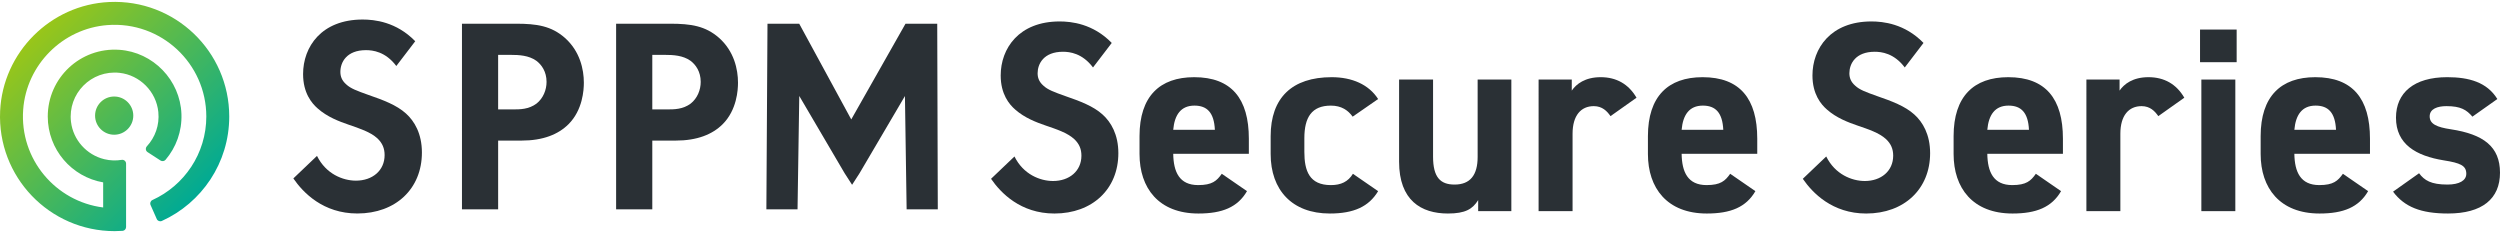
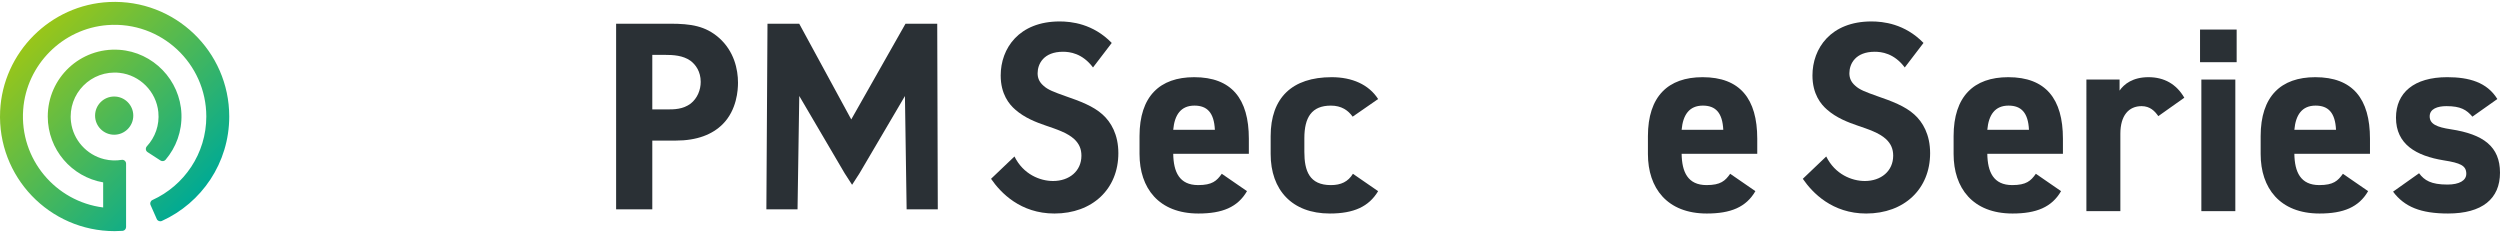
<svg xmlns="http://www.w3.org/2000/svg" id="_レイヤー_2" data-name="レイヤー 2" viewBox="0 0 3755 350">
  <defs>
    <style>
      .cls-1 {
        fill: none;
      }

      .cls-2 {
        fill: #2a3035;
      }

      .cls-3 {
        fill: url(#_名称未設定グラデーション_3);
      }
    </style>
    <linearGradient id="_名称未設定グラデーション_3" data-name="名称未設定グラデーション 3" x1="50.55" y1="53.4" x2="293.88" y2="296.72" gradientUnits="userSpaceOnUse">
      <stop offset="0" stop-color="#99c619" />
      <stop offset="1" stop-color="#00aa94" />
    </linearGradient>
  </defs>
  <g id="_レイヤー_1-2" data-name="レイヤー 1">
    <g>
      <rect class="cls-1" x="0" width="3755" height="350" />
      <g>
        <g id="_アイコン_ロゴ" data-name="アイコン＋ロゴ">
          <g id="_ロゴ" data-name="ロゴ">
-             <path class="cls-2" d="M595.26,99.14c-16.3-21.73-35.53-23.82-45.56-23.82-29.26,0-38.46,18.39-38.46,32.6,0,6.69,2.09,12.96,8.78,18.81,6.69,6.27,15.88,9.61,33.44,15.88,21.73,7.52,42.21,15.05,56.43,28,12.54,11.29,23.82,30.1,23.82,58.52,0,54.34-39.29,91.53-96.97,91.53-51.41,0-81.5-31.35-96.13-52.66l35.52-33.86c13.37,27.17,38.87,37.2,58.51,37.2,24.66,0,43.05-15.04,43.05-38.45,0-10.03-3.34-17.97-10.86-25.08-10.45-9.61-27.17-15.04-43.05-20.48-14.63-5.01-32.18-11.7-46.39-24.24-9.2-7.94-22.15-23.41-22.15-51.83,0-40.96,27.58-81.92,89.44-81.92,17.56,0,50.58,3.34,79,32.6l-28.42,37.2Z" />
-             <path class="cls-2" d="M774.96,35.61c31.35,0,53.08,3.34,73.56,21.32,22.57,20.06,28.42,47.23,28.42,67.29,0,10.87-1.67,40.96-22.99,62.28-15.46,15.46-38.45,24.66-70.64,24.66h-35.11v103.24h-54.33V35.61h81.08ZM748.21,164.34h22.15c10.45,0,23.82,0,35.52-8.78,10.03-7.94,15.05-20.48,15.05-32.6,0-15.46-7.52-25.91-15.46-31.77-11.29-7.94-25.5-8.78-38.46-8.78h-18.81v81.92Z" />
            <path class="cls-2" d="M1006.49,35.61c31.35,0,53.08,3.34,73.56,21.32,22.57,20.06,28.42,47.23,28.42,67.29,0,10.87-1.67,40.96-22.99,62.28-15.46,15.46-38.46,24.66-70.63,24.66h-35.11v103.24h-54.34V35.61h81.09ZM979.75,164.34h22.15c10.45,0,23.83,0,35.53-8.78,10.03-7.94,15.04-20.48,15.04-32.6,0-15.46-7.53-25.91-15.46-31.77-11.29-7.94-25.5-8.78-38.45-8.78h-18.81v81.92Z" />
            <path class="cls-2" d="M1152.77,35.61h47.65l78.16,143.78,81.5-143.78h47.65l.84,278.78h-46.81l-2.54-170.14-68.1,115.81-11.28,17.52-11.29-17.52-68.04-115.92-2.6,170.25h-46.81l1.67-278.78Z" />
          </g>
          <path id="_アイコン" data-name="アイコン" class="cls-3" d="M200.19,173.66c0,15.85-12.85,28.69-28.69,28.69s-28.69-12.85-28.69-28.69,12.85-28.69,28.69-28.69,28.69,12.85,28.69,28.69ZM164.03,3.03C75.83,7.09,4.24,78.67.19,166.87c-4.54,98.78,74.19,180.29,171.97,180.29,4.02,0,8-.14,11.95-.42,2.98-.21,5.26-2.74,5.26-5.73v-95.23c0-3.5-3.12-6.24-6.57-5.67-8.31,1.38-17.13,1.21-26.23-1.01-26.48-6.45-46.68-28.94-49.92-56-5.09-42.49,30.49-78.33,72.9-73.69,30.6,3.34,55.18,28.17,58.26,58.8,2,19.88-4.9,38.19-17.17,51.47-2.44,2.65-2.04,6.82.98,8.78l19.5,12.66c2.44,1.59,5.67,1.07,7.56-1.15,15.64-18.4,24.8-42.49,23.83-68.75-1.87-50.88-42.48-92.93-93.28-96.41-58.66-4.02-107.5,42.38-107.5,100.18,0,49.59,35.95,90.76,83.21,98.93v37.69c-71.16-8.92-125.63-72.3-120.13-146.99,4.97-67.38,59.24-121.81,126.61-126.94,80.77-6.15,148.46,57.83,148.46,137.32,0,55.7-33.25,103.76-80.94,125.43-2.83,1.29-4.06,4.66-2.8,7.5l9.31,21.04c1.3,2.95,4.76,4.2,7.7,2.87,59.65-27.04,101.16-87.09,101.16-156.85C344.32,77.22,262.8-1.51,164.03,3.03Z" />
        </g>
        <path class="cls-2" d="M1641.69,101.33c-16.14-21.52-35.18-23.59-45.11-23.59-28.98,0-38.08,18.21-38.08,32.28,0,6.62,2.07,12.83,8.69,18.63,6.62,6.21,15.73,9.52,33.11,15.73,21.52,7.45,41.8,14.9,55.88,27.73,12.42,11.18,23.59,29.8,23.59,57.95,0,53.81-38.91,90.65-96.03,90.65-50.91,0-80.71-31.04-95.19-52.15l35.18-33.53c13.24,26.9,38.49,36.84,57.94,36.84,24.42,0,42.63-14.9,42.63-38.08,0-9.93-3.31-17.8-10.76-24.84-10.35-9.52-26.9-14.9-42.63-20.28-14.49-4.96-31.87-11.59-45.94-24-9.11-7.87-21.93-23.18-21.93-51.32,0-40.56,27.31-81.13,88.57-81.13,17.39,0,50.09,3.31,78.23,32.29l-28.15,36.84Z" />
        <path class="cls-2" d="M2860.96,101.33c-16.14-21.52-35.18-23.59-45.11-23.59-28.98,0-38.08,18.21-38.08,32.28,0,6.62,2.07,12.83,8.69,18.63,6.62,6.21,15.73,9.52,33.11,15.73,21.52,7.45,41.8,14.9,55.88,27.73,12.42,11.18,23.59,29.8,23.59,57.95,0,53.81-38.91,90.65-96.03,90.65-50.91,0-80.71-31.04-95.19-52.15l35.18-33.53c13.24,26.9,38.49,36.84,57.94,36.84,24.42,0,42.63-14.9,42.63-38.08,0-9.93-3.31-17.8-10.76-24.84-10.35-9.52-26.9-14.9-42.63-20.28-14.49-4.96-31.87-11.59-45.94-24-9.11-7.87-21.93-23.18-21.93-51.32,0-40.56,27.31-81.13,88.57-81.13,17.39,0,50.09,3.31,78.23,32.29l-28.15,36.84Z" />
        <g>
          <path class="cls-2" d="M1872.98,287.1c-13.95,24.11-37.07,33.6-72.94,33.6-59.78,0-88.48-38.34-88.48-89.34v-26.88c0-59.69,30.29-88.55,82.1-88.55,56.2,0,82.11,32.41,82.11,92.5v22.53h-113.59c.4,27.28,9.17,47.04,37.47,47.04,21.12,0,27.9-6.32,35.47-17l37.86,26.09ZM1762.17,194.99h62.58c-1.2-25.69-11.56-36.37-30.69-36.37-20.33,0-29.89,13.83-31.89,36.37Z" />
          <path class="cls-2" d="M2069.95,287.1c-13.95,23.32-36.67,33.6-72.54,33.6-56.99,0-88.88-35.58-88.88-89.34v-26.88c0-57.71,32.28-88.55,91.67-88.55,30.69,0,55.8,11.07,69.75,32.81l-38.26,26.49c-6.78-9.49-16.74-16.6-32.68-16.6-28.7,0-39.86,17.39-39.86,49.02v20.55c0,28.46,7.57,49.81,39.86,49.81,15.15,0,25.91-5.14,33.08-17l37.86,26.09Z" />
-           <path class="cls-2" d="M2270.03,317.14h-49.82v-16.6c-8.37,13.44-19.13,20.16-45.44,20.16-40.25,0-73.34-19.77-73.34-77.87v-123.33h51.02v115.82c0,31.23,11.16,41.9,32.28,41.9,23.52,0,34.68-14.23,34.68-41.51v-116.22h50.62v197.65Z" />
-           <path class="cls-2" d="M2418.99,174.44c-5.18-7.51-12.36-15.02-25.11-15.02-19.13,0-31.88,13.83-31.88,41.51v116.22h-51.02V119.49h49.82v16.6c6.77-9.88,19.93-20.16,43.44-20.16s41.85,10.28,53.81,30.83l-39.06,27.67Z" />
          <path class="cls-2" d="M2636.6,287.1c-13.95,24.11-37.07,33.6-72.94,33.6-59.78,0-88.48-38.34-88.48-89.34v-26.88c0-59.69,30.29-88.55,82.1-88.55,56.2,0,82.11,32.41,82.11,92.5v22.53h-113.59c.4,27.28,9.17,47.04,37.47,47.04,21.12,0,27.9-6.32,35.47-17l37.86,26.09ZM2525.79,194.99h62.58c-1.2-25.69-11.56-36.37-30.69-36.37-20.33,0-29.89,13.83-31.88,36.37Z" />
        </g>
        <g>
          <path class="cls-2" d="M3095.73,287.1c-13.95,24.11-37.07,33.6-72.94,33.6-59.78,0-88.48-38.34-88.48-89.34v-26.88c0-59.69,30.29-88.55,82.1-88.55,56.2,0,82.11,32.41,82.11,92.5v22.53h-113.59c.4,27.28,9.17,47.04,37.47,47.04,21.12,0,27.9-6.32,35.47-17l37.86,26.09ZM2984.93,194.99h62.58c-1.2-25.69-11.56-36.37-30.69-36.37-20.33,0-29.89,13.83-31.89,36.37Z" />
          <path class="cls-2" d="M3241.78,174.44c-5.18-7.51-12.36-15.02-25.11-15.02-19.13,0-31.88,13.83-31.88,41.51v116.22h-51.02V119.49h49.82v16.6c6.78-9.88,19.93-20.16,43.44-20.16s41.85,10.28,53.81,30.83l-39.06,27.67Z" />
          <path class="cls-2" d="M3304.45,44.39h55v49.02h-55v-49.02ZM3306.44,119.49h51.02v197.65h-51.02V119.49Z" />
          <path class="cls-2" d="M3556.92,287.1c-13.95,24.11-37.07,33.6-72.94,33.6-59.78,0-88.48-38.34-88.48-89.34v-26.88c0-59.69,30.29-88.55,82.1-88.55,56.2,0,82.11,32.41,82.11,92.5v22.53h-113.59c.4,27.28,9.17,47.04,37.47,47.04,21.12,0,27.9-6.32,35.47-17l37.86,26.09ZM3446.12,194.99h62.58c-1.2-25.69-11.56-36.37-30.69-36.37-20.33,0-29.89,13.83-31.89,36.37Z" />
          <path class="cls-2" d="M3713.55,175.23c-8.77-10.28-17.54-15.81-39.06-15.81-13.15,0-25.11,3.95-25.11,15.42s10.76,16.21,31.89,19.37c49.02,7.51,73.73,26.09,73.73,65.22s-26.7,61.27-78.12,61.27c-40.65,0-65.37-9.88-82.5-32.81l39.06-27.67c7.97,10.67,17.94,17,42.65,17,17.54,0,28.3-5.93,28.3-16.21,0-12.25-8.77-16.21-33.88-20.16-41.45-6.72-71.74-24.11-71.74-64.04,0-37.55,27.1-60.88,76.92-60.88,32.68,0,59.78,7.51,75.33,32.81l-37.47,26.49Z" />
        </g>
      </g>
    </g>
  </g>
</svg>